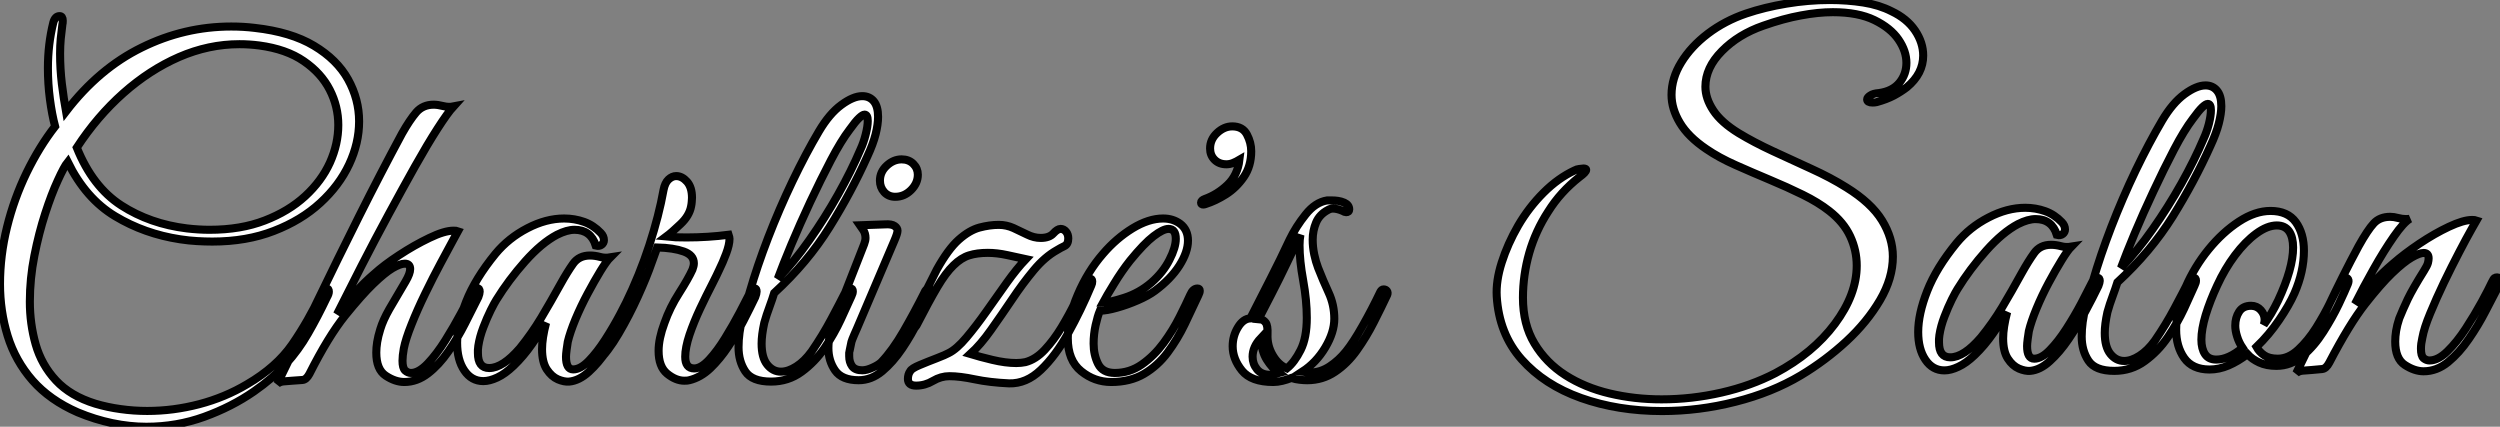
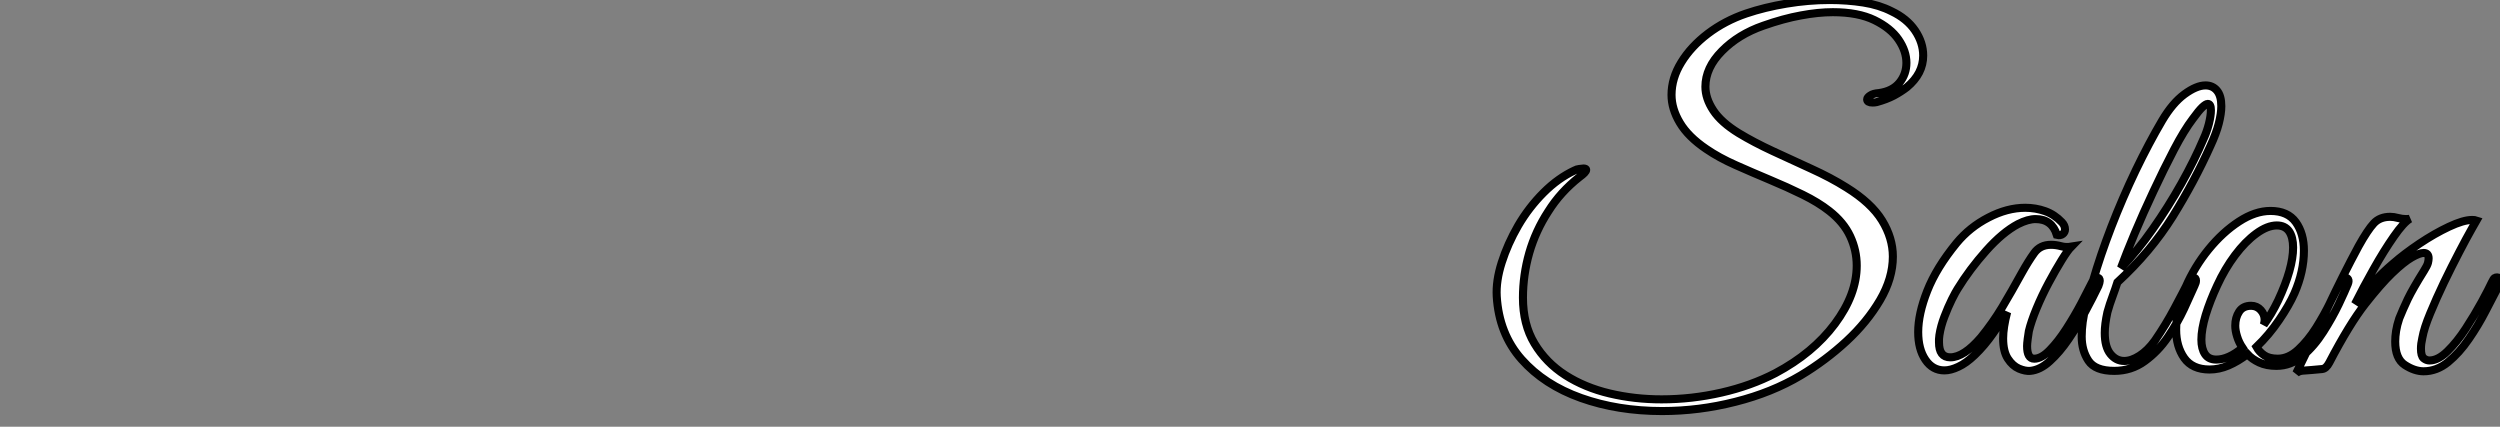
<svg xmlns="http://www.w3.org/2000/svg" viewBox="3 -7.002 309.938 52.908">
  <rect x="3" y="-7.002" width="309.938" height="52.908" fill="#808080" stroke="none" />
-   <path d="M21.50 5.77L21.50 5.77Q19.43 5.77 17.28 5.32Q15.12 4.87 12.99 3.98L12.99 3.98Q9.52 2.46 7.39 0.03Q5.26-2.41 4.31-5.49Q3.36-8.57 3.36-11.93L3.36-11.93Q3.36-15.46 4.23-18.98Q5.10-22.51 6.66-25.73Q8.23-28.95 10.19-31.47L10.19-31.47Q9.80-32.93 9.55-34.83Q9.30-36.74 9.30-38.70L9.30-38.70Q9.30-41.66 9.97-44.35L9.97-44.35Q10.19-45.14 10.75-45.14L10.75-45.14Q11.14-45.14 11.14-44.58L11.14-44.58Q11.14-44.24 11.09-44.07L11.09-44.07Q10.98-43.23 10.89-42.34Q10.81-41.44 10.81-40.49L10.81-40.49Q10.81-38.58 11.03-36.74Q11.26-34.89 11.54-33.32L11.54-33.32Q15.62-38.64 20.92-41.24Q26.21-43.85 32.03-43.85L32.03-43.85Q33.54-43.85 34.94-43.68L34.94-43.68Q39.42-43.18 42.28-41.47Q45.14-39.76 46.51-37.30Q47.88-34.83 47.88-32.09L47.88-32.09Q47.88-29.40 46.65-26.77Q45.42-24.14 43.06-21.98Q40.71-19.82 37.32-18.51Q33.94-17.19 29.68-17.19L29.68-17.19Q28.73-17.19 27.78-17.25Q26.82-17.30 25.70-17.47L25.70-17.47Q21.28-18.14 17.64-20.33Q14-22.51 11.76-27.05L11.76-27.05Q11.31-26.49 10.53-24.78Q9.74-23.07 8.96-20.66Q8.18-18.26 7.62-15.43Q7.06-12.60 7.06-9.74L7.06-9.74Q7.06-7 7.78-4.45Q8.51-1.90 10.30 0.03Q12.10 1.96 15.18 2.91L15.18 2.91Q16.69 3.36 18.31 3.58Q19.94 3.81 21.62 3.81L21.62 3.81Q24.86 3.81 28.06 2.97Q31.25 2.13 33.99 0.50L33.99 0.50Q37.63-1.62 39.59-4.45Q41.55-7.28 43.23-10.81L43.23-10.81Q43.46-11.37 43.85-11.37L43.85-11.37Q44.13-11.37 44.13-10.98L44.13-10.98Q44.13-10.70 43.90-10.30L43.90-10.30Q42.73-7.84 41.55-5.80Q40.38-3.75 38.81-2.02Q37.24-0.28 34.83 1.40L34.83 1.40Q32.09 3.30 28.67 4.54Q25.26 5.77 21.50 5.77ZM29.34-18.65L29.34-18.65Q33.21-18.65 36.18-19.80Q39.14-20.94 41.19-22.82Q43.23-24.70 44.27-26.99Q45.30-29.29 45.30-31.64L45.30-31.64Q45.30-33.94 44.24-36.01Q43.18-38.08 41.02-39.56Q38.86-41.05 35.50-41.50L35.50-41.50Q34.27-41.66 33.04-41.66L33.04-41.66Q29.23-41.66 25.56-40.07Q21.90-38.47 18.65-35.59Q15.40-32.70 12.88-28.84L12.88-28.84Q14.84-23.97 18.40-21.67Q21.95-19.38 26.54-18.82L26.54-18.82Q28-18.65 29.34-18.65ZM37.74 0.45L37.74 0.45Q40.10-4.37 42.64-9.66Q45.19-14.95 47.88-20.33Q50.57-25.70 53.20-30.58L53.20-30.58Q54.15-32.26 54.96-33.21Q55.78-34.16 57.12-34.16L57.12-34.16Q57.62-34.16 58.30-33.99Q58.97-33.82 59.58-33.94L59.58-33.94Q58.86-33.15 57.60-31.19Q56.34-29.23 54.80-26.49Q53.26-23.74 51.55-20.58Q49.84-17.42 48.19-14.20Q46.54-10.98 45.14-8.18L45.14-8.18Q46.26-9.63 47.43-10.92Q48.61-12.21 49.73-13.16L49.73-13.16Q50.96-14.28 52.84-15.51Q54.71-16.74 56.59-17.64Q58.46-18.54 59.58-18.54L59.58-18.54Q59.98-18.54 60.14-18.48L60.14-18.48Q60.14-18.48 59.53-17.36Q58.91-16.24 57.99-14.50Q57.06-12.77 56.08-10.75Q55.10-8.74 54.38-6.92Q53.65-5.10 53.42-3.92L53.42-3.92Q53.26-3.02 53.26-2.41L53.26-2.41Q53.26-1.51 53.59-1.20Q53.93-0.90 54.32-0.90L54.32-0.90Q55.27-0.90 56.39-2.07Q57.51-3.25 58.58-4.96Q59.64-6.66 60.51-8.29Q61.38-9.91 61.82-10.81L61.82-10.81Q62.16-11.42 62.50-11.42L62.50-11.42Q62.83-11.42 62.83-10.98L62.83-10.98Q62.83-10.75 62.66-10.30L62.66-10.30Q61.94-8.85 61.01-7.03Q60.09-5.21 58.94-3.56Q57.79-1.90 56.42-0.84Q55.05 0.22 53.48 0.22L53.48 0.22Q52.36 0.22 51.18-0.56Q50.01-1.34 50.01-3.42L50.01-3.42Q50.01-4.03 50.12-4.73Q50.23-5.43 50.51-6.33L50.51-6.33Q50.85-7.45 51.63-8.82Q52.42-10.19 53.65-12.26L53.65-12.26Q54.21-13.22 54.21-13.78L54.21-13.78Q54.21-14.45 53.54-14.45L53.54-14.45Q52.98-14.45 52.02-13.89Q51.07-13.33 49.62-11.93L49.62-11.93Q48.22-10.58 46.14-8.01Q44.07-5.43 41.72-0.78L41.72-0.78Q41.33-0.06 40.85-0.03Q40.38 0 39.59 0.06L39.59 0.06Q39.09 0.11 38.58 0.14Q38.08 0.17 37.74 0.45ZM73.92 0.17L73.92 0.17Q73.30 0.22 72.52-0.11Q71.74-0.45 71.15-1.34Q70.56-2.24 70.56-3.86L70.56-3.86Q70.56-5.21 71.06-7.11L71.06-7.11Q70.39-6.05 69.33-4.51Q68.26-2.97 67.03-1.79L67.03-1.79Q65.97-0.78 65.02-0.34Q64.06 0.11 63.28 0.11L63.28 0.11Q61.82 0.11 60.93-1.20Q60.03-2.52 60.03-4.65L60.03-4.65Q60.03-6.89 61.15-9.74Q62.27-12.60 64.79-15.68L64.79-15.68Q66.42-17.64 68.74-18.84Q71.06-20.05 73.30-20.05L73.30-20.05Q74.59-20.05 75.77-19.63Q76.94-19.21 77.84-18.26L77.84-18.26Q78.23-17.86 78.23-17.36L78.23-17.36Q78.23-17.02 77.95-16.80Q77.67-16.58 77.22-16.69L77.22-16.69Q76.61-18.65 74.59-18.65L74.59-18.65Q73.64-18.65 72.41-18.03L72.41-18.03Q70.50-17.02 68.46-14.73Q66.42-12.43 64.90-9.97L64.90-9.97Q64.68-9.63 64.20-8.68Q63.73-7.73 63.28-6.55Q62.83-5.38 62.66-4.26L62.66-4.26Q62.61-3.92 62.61-3.78Q62.61-3.64 62.61-3.36L62.61-3.36Q62.61-1.51 64.01-1.51L64.01-1.51Q65.69-1.51 67.82-3.98L67.82-3.98Q69.27-5.77 70.45-7.73Q71.62-9.69 72.86-11.93L72.86-11.93Q73.70-13.44 74.42-14.45Q75.15-15.46 76.50-15.46L76.50-15.46Q77.11-15.46 77.73-15.29Q78.34-15.12 79.02-15.23L79.02-15.23Q78.57-14.78 77.81-13.55Q77.06-12.32 76.22-10.75Q75.38-9.18 74.70-7.56Q74.03-5.94 73.75-4.76L73.75-4.76Q73.70-4.42 73.61-3.81Q73.53-3.19 73.53-2.91L73.53-2.91Q73.53-1.34 74.42-1.34L74.42-1.34Q75.32-1.34 76.36-2.41Q77.39-3.47 78.40-5.04Q79.41-6.61 80.25-8.20Q81.09-9.80 81.59-10.81L81.59-10.81Q81.82-11.37 82.26-11.37L82.26-11.37Q82.54-11.37 82.54-10.98L82.54-10.98Q82.54-10.81 82.38-10.36L82.38-10.36Q81.70-8.96 80.75-7.20Q79.80-5.43 78.68-3.78Q77.56-2.13 76.36-1.04Q75.15 0.06 73.92 0.17ZM88.20 0.06L88.20 0.06Q87.14 0.06 86.07-0.81Q85.01-1.68 85.01-3.64L85.01-3.64Q85.01-5.15 85.74-7.11L85.74-7.11Q86.41-9.02 87.56-10.81Q88.70-12.60 89.21-13.72L89.21-13.72Q89.38-14.17 89.38-14.50L89.38-14.50Q89.38-15.51 88.12-15.96Q86.86-16.41 84.84-16.46L84.84-16.46L84.17-14.62Q83.55-12.82 82.46-10.42Q81.37-8.01 80.05-5.77Q78.74-3.53 77.34-2.18L77.34-2.18Q77.22-2.07 77.06-2.07L77.06-2.07Q76.83-2.07 76.75-2.35Q76.66-2.63 77-3.02L77-3.02Q79.18-5.94 80.92-9.49Q82.66-13.05 83.86-16.74Q85.06-20.44 85.62-23.58L85.62-23.58Q85.79-24.47 86.24-24.89Q86.69-25.31 87.19-25.31L87.19-25.31Q87.92-25.31 88.54-24.61Q89.15-23.91 89.15-22.62L89.15-22.62Q89.15-22.40 89.12-22.12Q89.10-21.84 89.04-21.56L89.04-21.56Q88.82-20.38 87.72-19.35Q86.63-18.31 85.96-17.81L85.96-17.81Q86.52-17.75 87.14-17.72Q87.75-17.70 88.48-17.70L88.48-17.70Q91.11-17.70 93.69-18.03L93.69-18.03Q93.80-17.70 93.80-17.53L93.80-17.53Q93.80-16.80 93.38-15.68Q92.96-14.56 92.51-13.66L92.51-13.66Q92.29-13.16 91.62-11.84Q90.94-10.53 90.16-8.88Q89.38-7.22 88.84-5.63Q88.31-4.03 88.31-2.91L88.31-2.91Q88.31-1.46 89.43-1.46L89.43-1.46Q90.27-1.46 91.28-2.55Q92.29-3.64 93.27-5.24Q94.25-6.83 95.06-8.37Q95.87-9.91 96.32-10.81L96.32-10.81Q96.54-11.37 96.94-11.37L96.94-11.37Q97.16-11.37 97.16-10.98L97.16-10.98Q97.16-10.75 96.99-10.30L96.99-10.30Q96.38-9.02 95.54-7.39Q94.70-5.77 93.66-4.20Q92.62-2.63 91.42-1.48Q90.22-0.34 88.82 0L88.82 0Q88.65 0.06 88.20 0.06ZM98.95 0.17L98.95 0.17Q96.60 0.17 95.76-1.09Q94.92-2.35 94.92-4.09L94.92-4.09Q94.92-5.88 95.42-7.78Q95.93-9.69 96.32-10.98L96.32-10.98Q97.22-14.11 98.59-17.67Q99.96-21.22 101.61-24.67Q103.26-28.11 104.89-30.86L104.89-30.86Q106.18-33.04 107.66-34.13Q109.14-35.22 110.26-35.22L110.26-35.22Q111.16-35.22 111.69-34.58Q112.22-33.94 112.22-32.65L112.22-32.65Q112.22-31.75 111.92-30.52Q111.61-29.29 110.88-27.72L110.88-27.72Q108.92-23.35 106.20-18.98Q103.49-14.62 99.34-10.81L99.34-10.81Q99.12-10.08 98.76-9.10Q98.39-8.12 98.11-7.11L98.11-7.11Q97.78-5.60 97.78-4.54L97.78-4.54Q97.78-2.80 98.48-1.93Q99.18-1.06 100.18-1.06L100.18-1.06Q101.08-1.06 102.09-1.71Q103.10-2.35 103.99-3.58L103.99-3.58Q105.34-5.54 106.43-7.59Q107.52-9.63 108.08-10.75L108.08-10.75Q108.42-11.37 108.81-11.37L108.81-11.37Q109.09-11.37 109.09-11.03L109.09-11.03Q109.09-10.75 108.92-10.42L108.92-10.42Q108.42-9.30 107.60-7.53Q106.79-5.77 105.59-4.00Q104.38-2.24 102.73-1.04Q101.08 0.17 98.95 0.17ZM99.79-12.60L99.79-12.60Q101.81-14.67 103.71-17.39Q105.62-20.10 107.27-23.04Q108.92-25.98 110.04-28.62L110.04-28.62Q110.43-29.46 110.68-30.46Q110.94-31.47 110.94-32.14L110.94-32.14Q110.94-32.93 110.54-32.93L110.54-32.93Q110.32-32.93 109.87-32.51Q109.42-32.09 108.70-31.08L108.70-31.08Q107.63-29.68 106.37-27.27Q105.11-24.86 103.82-22.12Q102.54-19.38 101.47-16.83Q100.41-14.28 99.79-12.60ZM114.35-22.74L114.35-22.74Q113.51-22.74 112.98-23.32Q112.45-23.91 112.45-24.75L112.45-24.75Q112.45-25.82 113.29-26.60Q114.13-27.38 115.14-27.38L115.14-27.38Q116.03-27.38 116.59-26.82Q117.15-26.26 117.15-25.48L117.15-25.48Q117.15-24.42 116.31-23.58Q115.47-22.74 114.35-22.74ZM109.82 0L109.82 0Q107.74 0 106.90-1.20Q106.06-2.41 106.06-3.98L106.06-3.98Q106.06-4.82 106.26-5.68Q106.46-6.55 106.74-7.28L106.74-7.28L110.49-16.86Q110.66-17.30 110.66-17.64L110.66-17.64Q110.66-18.20 110.38-18.62Q110.10-19.04 109.98-19.21L109.98-19.21L113.06-19.32Q113.90-19.38 114.27-19.12Q114.63-18.87 114.63-18.54L114.63-18.54Q114.63-18.20 114.24-17.30L114.24-17.30L109.59-6.38Q109.59-6.38 109.28-5.68Q108.98-4.98 108.92-4.76L108.92-4.76Q108.75-3.92 108.70-3.70Q108.64-3.47 108.64-3.42Q108.64-3.36 108.64-2.97L108.64-2.97Q108.64-2.24 109.00-1.74Q109.37-1.23 110.26-1.23L110.26-1.23Q110.82-1.23 111.55-1.57Q112.28-1.90 112.62-2.24L112.62-2.24Q114.02-3.70 115.39-6.08Q116.76-8.46 117.94-10.81L117.94-10.81Q118.16-11.37 118.50-11.37L118.50-11.37Q118.78-11.37 118.78-10.98L118.78-10.98Q118.78-10.75 118.61-10.30L118.61-10.30Q118.05-9.13 117.21-7.39Q116.37-5.66 115.22-3.95Q114.07-2.24 112.73-1.12Q111.38 0 109.82 0ZM116.93 0.67L116.93 0.67Q115.92 0.67 115.92-0.17L115.92-0.17Q115.92-0.73 116.20-1.12L116.20-1.12Q116.37-1.46 117.38-1.88Q118.38-2.30 119.48-2.72Q120.57-3.14 120.96-3.36L120.96-3.36Q121.97-3.86 123.17-5.29Q124.38-6.72 125.66-8.54Q126.95-10.36 128.18-12.10Q129.42-13.83 130.54-15.01L130.54-15.01Q129.53-15.23 128.24-15.51Q126.95-15.79 125.83-15.79L125.83-15.79Q124.49-15.79 123.51-15.48Q122.53-15.18 121.58-14.25Q120.62-13.33 119.56-11.54Q118.50-9.74 116.98-6.78L116.98-6.78Q116.70-6.33 116.31-6.33L116.31-6.33Q116.03-6.33 116.03-6.66L116.03-6.66Q116.03-6.89 116.20-7.22L116.20-7.22Q116.48-7.73 117.15-9.04Q117.82-10.36 118.50-11.73Q119.17-13.10 119.50-13.72L119.50-13.72Q120.90-16.24 122.22-17.42Q123.54-18.59 124.80-18.93Q126.06-19.26 127.18-19.26L127.18-19.26Q128.13-19.26 129.00-18.87Q129.86-18.48 130.70-18.06Q131.54-17.64 132.38-17.64L132.38-17.64Q133.45-17.64 133.95-18.20Q134.46-18.76 134.85-18.76L134.85-18.76Q135.24-18.76 135.52-18.42Q135.80-18.09 135.80-17.58L135.80-17.58Q135.80-16.86 135.32-16.63Q134.85-16.41 134.40-16.13L134.40-16.13Q132.89-15.29 131.52-13.64Q130.14-11.98 128.83-10.02Q127.51-8.06 126.22-6.24Q124.94-4.42 123.65-3.25L123.65-3.25Q124.77-2.91 126.39-2.52Q128.02-2.13 129.36-2.13L129.36-2.13Q129.70-2.13 129.95-2.16Q130.20-2.18 130.48-2.24L130.48-2.24Q131.77-2.58 132.89-3.78Q134.01-4.98 134.96-6.55Q135.91-8.12 136.67-9.69Q137.42-11.26 137.93-12.26L137.93-12.26Q138.10-12.60 138.43-12.60L138.43-12.60Q138.77-12.60 138.77-12.26L138.77-12.26Q138.77-11.98 138.66-11.76L138.66-11.76Q137.37-8.68 135.80-5.85Q134.23-3.02 132.41-1.29Q130.59 0.45 128.46 0.39L128.46 0.39Q126.06 0.28 124.21-0.11Q122.36-0.50 121.07-0.50L121.07-0.50Q120.01-0.50 119.03 0.08Q118.05 0.67 116.93 0.67ZM141.12 0.22L141.12 0.22Q139.05 0.22 137.40-1.12Q135.74-2.46 135.74-5.21L135.74-5.21Q135.74-7.73 136.98-10.61Q138.21-13.50 140.11-15.68L140.11-15.68Q141.74-17.58 143.75-18.82Q145.77-20.05 147.56-20.05L147.56-20.05Q148.79-20.05 149.69-19.38L149.69-19.38Q150.64-18.65 150.64-17.30L150.64-17.30Q150.64-15.90 149.58-14.22Q148.51-12.54 146.55-11.09L146.55-11.09Q145.71-10.47 144.42-9.91Q143.14-9.35 141.85-8.99Q140.56-8.62 139.72-8.62L139.72-8.62Q139.44-7.95 139.19-6.83Q138.94-5.71 138.94-4.54L138.94-4.54Q138.94-3.14 139.50-2.02Q140.06-0.90 141.57-0.90L141.57-0.90Q143.42-0.90 144.93-1.96Q146.44-3.02 147.62-4.62Q148.79-6.22 149.60-7.84Q150.42-9.46 150.92-10.58L150.92-10.58Q151.26-11.37 151.82-11.37L151.82-11.37Q152.10-11.37 152.10-11.09L152.10-11.09Q152.10-10.86 151.93-10.53L151.93-10.53Q151.14-8.85 150.25-6.97Q149.35-5.10 148.12-3.44Q146.89-1.79 145.18-0.78Q143.47 0.22 141.12 0.22ZM140.11-9.63L140.11-9.63Q140.90-9.63 142.74-10.22Q144.59-10.81 146.10-12.10L146.10-12.10Q147.56-13.38 148.34-14.92Q149.13-16.46 149.13-17.53L149.13-17.53Q149.13-18.76 148.23-18.76L148.23-18.76Q147.56-18.76 146.38-17.86Q145.21-16.97 143.47-14.84L143.47-14.84Q142.41-13.50 141.46-11.93Q140.50-10.36 140.11-9.63ZM152.82-21.84L152.82-21.84Q152.66-21.78 152.54-21.78L152.54-21.78Q152.26-21.78 152.26-22.01L152.26-22.01Q152.26-22.29 152.71-22.46L152.71-22.46Q154.28-23.02 155.54-24.22Q156.80-25.42 157.02-27.33L157.02-27.33Q156.63-27.10 156.24-26.94Q155.85-26.77 155.40-26.77L155.40-26.77Q154.50-26.77 153.94-27.33Q153.38-27.89 153.38-28.73L153.38-28.73Q153.38-29.85 154.25-30.66Q155.12-31.47 156.13-31.47L156.13-31.47Q157.42-31.47 157.95-30.46Q158.48-29.46 158.48-28.39L158.48-28.39Q158.48-26.54 157.56-25.20Q156.63-23.86 155.34-23.04Q154.06-22.23 152.82-21.84ZM161.22 0.22L161.22 0.22Q158.48 0.22 157.33-1.20Q156.18-2.63 156.18-4.20L156.18-4.20Q156.18-5.49 156.83-6.55Q157.47-7.62 158.37-7.67L158.37-7.67Q159.49-9.86 160.80-12.43Q162.12-15.01 163.24-17.42L163.24-17.42Q164.02-19.04 165.23-20.55Q166.43-22.06 167.89-22.29L167.89-22.29L168.45-22.29Q168.90-22.29 169.26-22.23Q169.62-22.18 170.02-22.01L170.02-22.01Q170.63-21.73 170.63-21.17L170.63-21.17Q170.63-20.83 170.24-20.83L170.24-20.83Q170.07-20.83 169.79-21L169.79-21Q169.12-21.28 168.62-21.28L168.62-21.28Q168.28-21.28 168-21.11L168-21.11Q166.94-20.55 166.52-19.54Q166.10-18.54 166.10-17.42L166.10-17.42Q166.10-16.52 166.29-15.60Q166.49-14.67 166.77-13.94L166.77-13.94Q167.38-12.38 168.08-10.86Q168.78-9.35 168.78-7.62L168.78-7.62Q168.78-5.94 167.66-4.06Q166.54-2.18 164.81-1.06L164.81-1.06L165.20-1.01Q165.48-0.95 165.59-0.95Q165.70-0.95 165.76-0.95L165.76-0.95Q167.05-0.95 168.20-1.71Q169.34-2.46 170.24-3.58L170.24-3.58Q171.14-4.70 172.28-6.72Q173.43-8.74 174.50-10.98L174.50-10.98Q174.66-11.26 174.89-11.26L174.89-11.26Q175.17-11.26 175.31-11.06Q175.45-10.86 175.34-10.58L175.34-10.58Q174.61-9.02 173.68-7.20Q172.76-5.38 171.58-3.72Q170.41-2.07 168.87-1.04Q167.33 0 165.42 0L165.42 0Q164.98 0 164.47-0.06Q163.97-0.11 163.46-0.28L163.46-0.28Q162.90-0.06 162.32 0.08Q161.73 0.22 161.22 0.22ZM162.90-1.46L162.90-1.46Q163.86-2.24 164.61-3.75Q165.37-5.26 165.37-7.73L165.37-7.73Q165.37-9.91 164.92-12.38Q164.47-14.84 164.47-16.74L164.47-16.74Q164.47-17.14 164.50-17.44Q164.53-17.75 164.58-18.03L164.58-18.03Q163.86-16.52 162.90-14.53Q161.95-12.54 161-10.70Q160.05-8.85 159.38-7.56L159.38-7.56Q159.38-7.56 159.68-7.53Q159.99-7.50 160.27-7.14Q160.55-6.78 160.50-5.71L160.50-5.71Q160.44-4.31 161.14-3.11Q161.84-1.90 162.90-1.46ZM160.78-0.67L160.78-0.67Q161.11-0.67 161.39-0.76Q161.67-0.84 161.90-0.90L161.90-0.90Q161.06-1.51 160.41-2.55Q159.77-3.58 159.66-5.21L159.66-5.21Q158.65-4.14 158.65-2.91L158.65-2.91Q158.65-2.02 159.21-1.34Q159.77-0.67 160.78-0.67Z" fill="white" stroke="black" transform="translate(0 0) scale(1 1) translate(-0.36 40.136)" />
  <path d="M20.33 5.15L20.33 5.15Q14.84 5.15 10.28 3.53Q5.71 1.90 2.91-1.26Q0.11-4.42-0.17-9.07L-0.17-9.07Q-0.28-10.98 0.45-13.27Q1.18-15.57 2.49-17.84Q3.81-20.10 5.63-21.92Q7.45-23.74 9.52-24.70L9.52-24.70Q9.69-24.81 10.05-24.86Q10.42-24.92 10.58-24.92L10.58-24.92Q10.92-24.92 10.92-24.75L10.92-24.75Q10.92-24.47 10.08-23.86L10.08-23.86Q7.73-22.01 6.22-19.60L6.22-19.60Q4.65-17.19 3.86-14.45Q3.08-11.70 3.08-8.90L3.08-8.90Q3.08-5.60 4.51-3.22Q5.94-0.84 8.34 0.70Q10.75 2.24 13.83 2.97Q16.91 3.70 20.27 3.70L20.27 3.70Q24.02 3.70 27.69 2.86Q31.36 2.02 34.38 0.45L34.38 0.45Q39.03-2.02 41.75-5.66Q44.46-9.30 44.46-12.88L44.46-12.88Q44.46-14.78 43.65-16.52Q42.84-18.26 41.05-19.66L41.05-19.66Q39.70-20.72 37.77-21.67Q35.84-22.62 33.68-23.52Q31.53-24.42 29.46-25.34Q27.38-26.26 25.82-27.33L25.82-27.33Q23.58-28.84 22.54-30.58Q21.50-32.31 21.50-34.05L21.50-34.05Q21.50-36.12 22.71-38.08Q23.91-40.04 26.01-41.64Q28.11-43.23 30.74-44.13L30.74-44.13Q33.04-44.91 35.76-45.36Q38.47-45.81 41.10-45.81L41.10-45.81Q43.29-45.81 45.28-45.50Q47.26-45.19 48.78-44.41L48.78-44.41Q50.68-43.51 51.69-42.03Q52.70-40.54 52.70-38.92L52.70-38.92Q52.70-36.68 50.68-35L50.68-35Q49.95-34.44 49.06-33.96Q48.16-33.49 46.93-33.15L46.93-33.15Q46.70-33.10 46.42-33.10L46.42-33.10Q45.75-33.10 45.75-33.49L45.75-33.49Q45.75-33.71 46.12-33.96Q46.48-34.22 47.21-34.27L47.21-34.27Q48.89-34.50 49.76-35.56Q50.62-36.62 50.62-38.02L50.62-38.02Q50.62-39.48 49.64-40.91Q48.66-42.34 46.65-43.32Q44.63-44.30 41.50-44.30L41.50-44.30Q39.70-44.30 37.55-43.90Q35.39-43.51 32.87-42.62L32.87-42.62Q29.79-41.55 27.75-39.48Q25.70-37.41 25.70-35.06L25.70-35.06Q25.70-33.60 26.68-32.12Q27.66-30.63 29.85-29.29L29.85-29.29Q31.70-28.17 34.05-27.08Q36.40-25.98 38.81-24.89Q41.22-23.80 43.18-22.57L43.18-22.57Q46.26-20.66 47.60-18.48Q48.94-16.30 48.94-14L48.94-14Q48.94-11.31 47.35-8.60Q45.75-5.88 43.18-3.50Q40.60-1.12 37.52 0.73L37.52 0.73Q33.94 2.86 29.43 4.00Q24.92 5.15 20.33 5.15ZM65.97 0.17L65.97 0.17Q65.35 0.22 64.57-0.11Q63.78-0.45 63.20-1.34Q62.61-2.24 62.61-3.86L62.61-3.86Q62.61-5.21 63.11-7.11L63.11-7.11Q62.44-6.05 61.38-4.51Q60.31-2.97 59.08-1.79L59.08-1.79Q58.02-0.78 57.06-0.34Q56.11 0.11 55.33 0.11L55.33 0.11Q53.87 0.11 52.98-1.20Q52.08-2.52 52.08-4.65L52.08-4.65Q52.08-6.89 53.20-9.74Q54.32-12.60 56.84-15.68L56.84-15.68Q58.46-17.64 60.79-18.84Q63.11-20.05 65.35-20.05L65.35-20.05Q66.64-20.05 67.82-19.63Q68.99-19.21 69.89-18.26L69.89-18.26Q70.28-17.86 70.28-17.36L70.28-17.36Q70.28-17.02 70-16.80Q69.72-16.58 69.27-16.69L69.27-16.69Q68.66-18.65 66.64-18.65L66.64-18.65Q65.69-18.65 64.46-18.03L64.46-18.03Q62.55-17.02 60.51-14.73Q58.46-12.43 56.95-9.97L56.95-9.97Q56.73-9.63 56.25-8.68Q55.78-7.73 55.33-6.55Q54.88-5.38 54.71-4.26L54.71-4.26Q54.66-3.92 54.66-3.78Q54.66-3.64 54.66-3.36L54.66-3.36Q54.66-1.51 56.06-1.51L56.06-1.51Q57.74-1.51 59.86-3.98L59.86-3.98Q61.32-5.77 62.50-7.73Q63.67-9.69 64.90-11.93L64.90-11.93Q65.74-13.44 66.47-14.45Q67.20-15.46 68.54-15.46L68.54-15.46Q69.16-15.46 69.78-15.29Q70.39-15.12 71.06-15.23L71.06-15.23Q70.62-14.78 69.86-13.55Q69.10-12.32 68.26-10.75Q67.42-9.18 66.75-7.56Q66.08-5.94 65.80-4.76L65.80-4.76Q65.74-4.42 65.66-3.81Q65.58-3.19 65.58-2.91L65.58-2.91Q65.58-1.34 66.47-1.34L66.47-1.34Q67.37-1.34 68.40-2.41Q69.44-3.47 70.45-5.04Q71.46-6.61 72.30-8.20Q73.14-9.80 73.64-10.81L73.64-10.81Q73.86-11.37 74.31-11.37L74.31-11.37Q74.59-11.37 74.59-10.98L74.59-10.98Q74.59-10.81 74.42-10.36L74.42-10.36Q73.75-8.96 72.80-7.20Q71.85-5.43 70.73-3.78Q69.61-2.13 68.40-1.04Q67.20 0.06 65.97 0.17ZM76.38 0.17L76.38 0.17Q74.03 0.17 73.19-1.09Q72.35-2.35 72.35-4.09L72.35-4.09Q72.35-5.88 72.86-7.78Q73.36-9.69 73.75-10.98L73.75-10.98Q74.65-14.11 76.02-17.67Q77.39-21.22 79.04-24.67Q80.70-28.11 82.32-30.86L82.32-30.86Q83.61-33.04 85.09-34.13Q86.58-35.22 87.70-35.22L87.70-35.22Q88.59-35.22 89.12-34.58Q89.66-33.94 89.66-32.65L89.66-32.65Q89.66-31.75 89.35-30.52Q89.04-29.29 88.31-27.72L88.31-27.72Q86.35-23.35 83.64-18.98Q80.92-14.62 76.78-10.81L76.78-10.81Q76.55-10.08 76.19-9.10Q75.82-8.12 75.54-7.11L75.54-7.11Q75.21-5.60 75.21-4.54L75.21-4.54Q75.21-2.80 75.91-1.93Q76.61-1.06 77.62-1.06L77.62-1.06Q78.51-1.06 79.52-1.71Q80.53-2.35 81.42-3.58L81.42-3.58Q82.77-5.54 83.86-7.59Q84.95-9.63 85.51-10.75L85.51-10.75Q85.85-11.37 86.24-11.37L86.24-11.37Q86.52-11.37 86.52-11.03L86.52-11.03Q86.52-10.75 86.35-10.42L86.35-10.42Q85.85-9.30 85.04-7.53Q84.22-5.77 83.02-4.00Q81.82-2.24 80.16-1.04Q78.51 0.17 76.38 0.17ZM77.22-12.60L77.22-12.60Q79.24-14.67 81.14-17.39Q83.05-20.10 84.70-23.04Q86.35-25.98 87.47-28.62L87.47-28.62Q87.86-29.46 88.12-30.46Q88.37-31.47 88.37-32.14L88.37-32.14Q88.37-32.93 87.98-32.93L87.98-32.93Q87.75-32.93 87.30-32.51Q86.86-32.09 86.13-31.08L86.13-31.08Q85.06-29.68 83.80-27.27Q82.54-24.86 81.26-22.12Q79.97-19.38 78.90-16.83Q77.84-14.28 77.22-12.60ZM88.20 0L88.20 0Q86.07 0 85.06-1.43Q84.06-2.86 84.06-4.93L84.06-4.93Q84.06-7.45 85.23-10.19L85.23-10.19Q86.35-12.77 88.09-14.90Q89.82-17.02 91.84-18.34Q93.86-19.66 95.76-19.66L95.76-19.66Q97.89-19.66 98.90-18.26Q99.90-16.86 99.90-14.73L99.90-14.73Q99.90-12.15 98.73-9.46L98.73-9.46Q98.06-7.95 96.82-6.13Q95.59-4.31 94.02-2.80L94.02-2.80Q94.36-2.18 94.98-1.76Q95.59-1.34 96.66-1.34L96.66-1.34Q98-1.34 99.20-2.46Q100.41-3.58 101.42-5.18Q102.42-6.78 103.21-8.40Q103.99-10.02 104.50-11.03L104.50-11.03Q104.66-11.37 105.06-11.37L105.06-11.37Q105.28-11.37 105.39-11.17Q105.50-10.98 105.34-10.58L105.34-10.58Q105-9.74 104.22-8.09Q103.43-6.44 102.31-4.68Q101.19-2.91 99.74-1.68Q98.28-0.45 96.49-0.45L96.49-0.45Q95.26-0.45 94.36-0.87Q93.46-1.29 92.90-1.90L92.90-1.90Q91.73-1.01 90.55-0.50Q89.38 0 88.20 0ZM89.04-1.23L89.04-1.23Q90.55-1.23 92.29-2.69L92.29-2.69Q91.84-3.36 91.62-4.09Q91.39-4.82 91.39-5.43L91.39-5.43Q91.39-6.44 91.87-7.17Q92.34-7.90 93.35-7.90L93.35-7.90Q94.08-7.90 94.56-7.36Q95.03-6.83 95.03-6.16L95.03-6.16Q95.03-5.99 95.00-5.85Q94.98-5.71 94.92-5.54L94.92-5.54Q95.87-6.83 96.71-8.57L96.71-8.57Q98.56-12.54 98.56-15.12L98.56-15.12Q98.56-16.41 98.06-17.14Q97.55-17.86 96.54-17.86L96.54-17.86Q95.37-17.86 94.00-16.86Q92.62-15.85 91.36-14.17Q90.10-12.49 89.15-10.42L89.15-10.42Q88.26-8.51 87.72-6.75Q87.19-4.98 87.19-3.70L87.19-3.70Q87.19-2.58 87.64-1.90Q88.09-1.23 89.04-1.23ZM98.95 0.45L98.95 0.45Q100.97-3.64 102.84-7.64Q104.72-11.65 106.68-15.29L106.68-15.29Q107.80-17.30 108.56-18.12Q109.31-18.93 110.60-18.93L110.60-18.93Q111.05-18.93 111.55-18.79Q112.06-18.65 112.56-18.65L112.56-18.65Q112.90-18.65 113.06-18.70L113.06-18.70Q112.28-18.26 111.05-16.49Q109.82-14.73 108.53-12.43Q107.24-10.14 106.23-8.12L106.23-8.12Q107.30-9.41 108.44-10.70Q109.59-11.98 110.99-13.16L110.99-13.16Q112.34-14.34 114.21-15.60Q116.09-16.86 117.88-17.70Q119.67-18.54 120.74-18.54L120.74-18.54Q121.13-18.54 121.30-18.48L121.30-18.48Q121.30-18.48 120.68-17.39Q120.06-16.30 119.14-14.53Q118.22-12.77 117.26-10.78Q116.31-8.79 115.56-6.97Q114.80-5.15 114.58-3.92L114.58-3.92Q114.41-3.19 114.41-2.58L114.41-2.58Q114.41-1.68 114.74-1.40Q115.08-1.12 115.47-1.12L115.47-1.12Q116.54-1.12 117.71-2.27Q118.89-3.42 119.98-5.10Q121.07-6.78 121.94-8.37Q122.81-9.97 123.20-10.81L123.20-10.81Q123.42-11.26 123.54-11.34Q123.65-11.42 123.87-11.42L123.87-11.42Q124.21-11.42 124.21-10.98L124.21-10.98Q124.21-10.70 124.04-10.36L124.04-10.36Q123.37-9.07 122.44-7.28Q121.52-5.49 120.34-3.78Q119.17-2.07 117.77-0.92Q116.37 0.22 114.74 0.22L114.74 0.22Q113.62 0.22 112.42-0.56Q111.22-1.34 111.22-3.47L111.22-3.47Q111.22-4.09 111.33-4.79Q111.44-5.49 111.72-6.33L111.72-6.33Q112.17-7.45 112.78-8.74Q113.40-10.02 114.80-12.26L114.80-12.26Q115.19-12.88 115.28-13.22Q115.36-13.55 115.36-13.78L115.36-13.78Q115.36-14.45 114.74-14.45L114.74-14.45Q114.24-14.45 113.26-13.89Q112.28-13.33 110.82-11.93L110.82-11.93Q109.42-10.58 107.49-8.12Q105.56-5.66 103.04-0.84L103.04-0.84Q102.65-0.11 102.17-0.06Q101.70 0 100.86 0.06L100.86 0.06Q100.30 0.11 99.79 0.14Q99.29 0.17 98.95 0.45Z" fill="white" stroke="black" transform="translate(189.56 0) scale(1 1) translate(-0.832 38.808)" />
</svg>